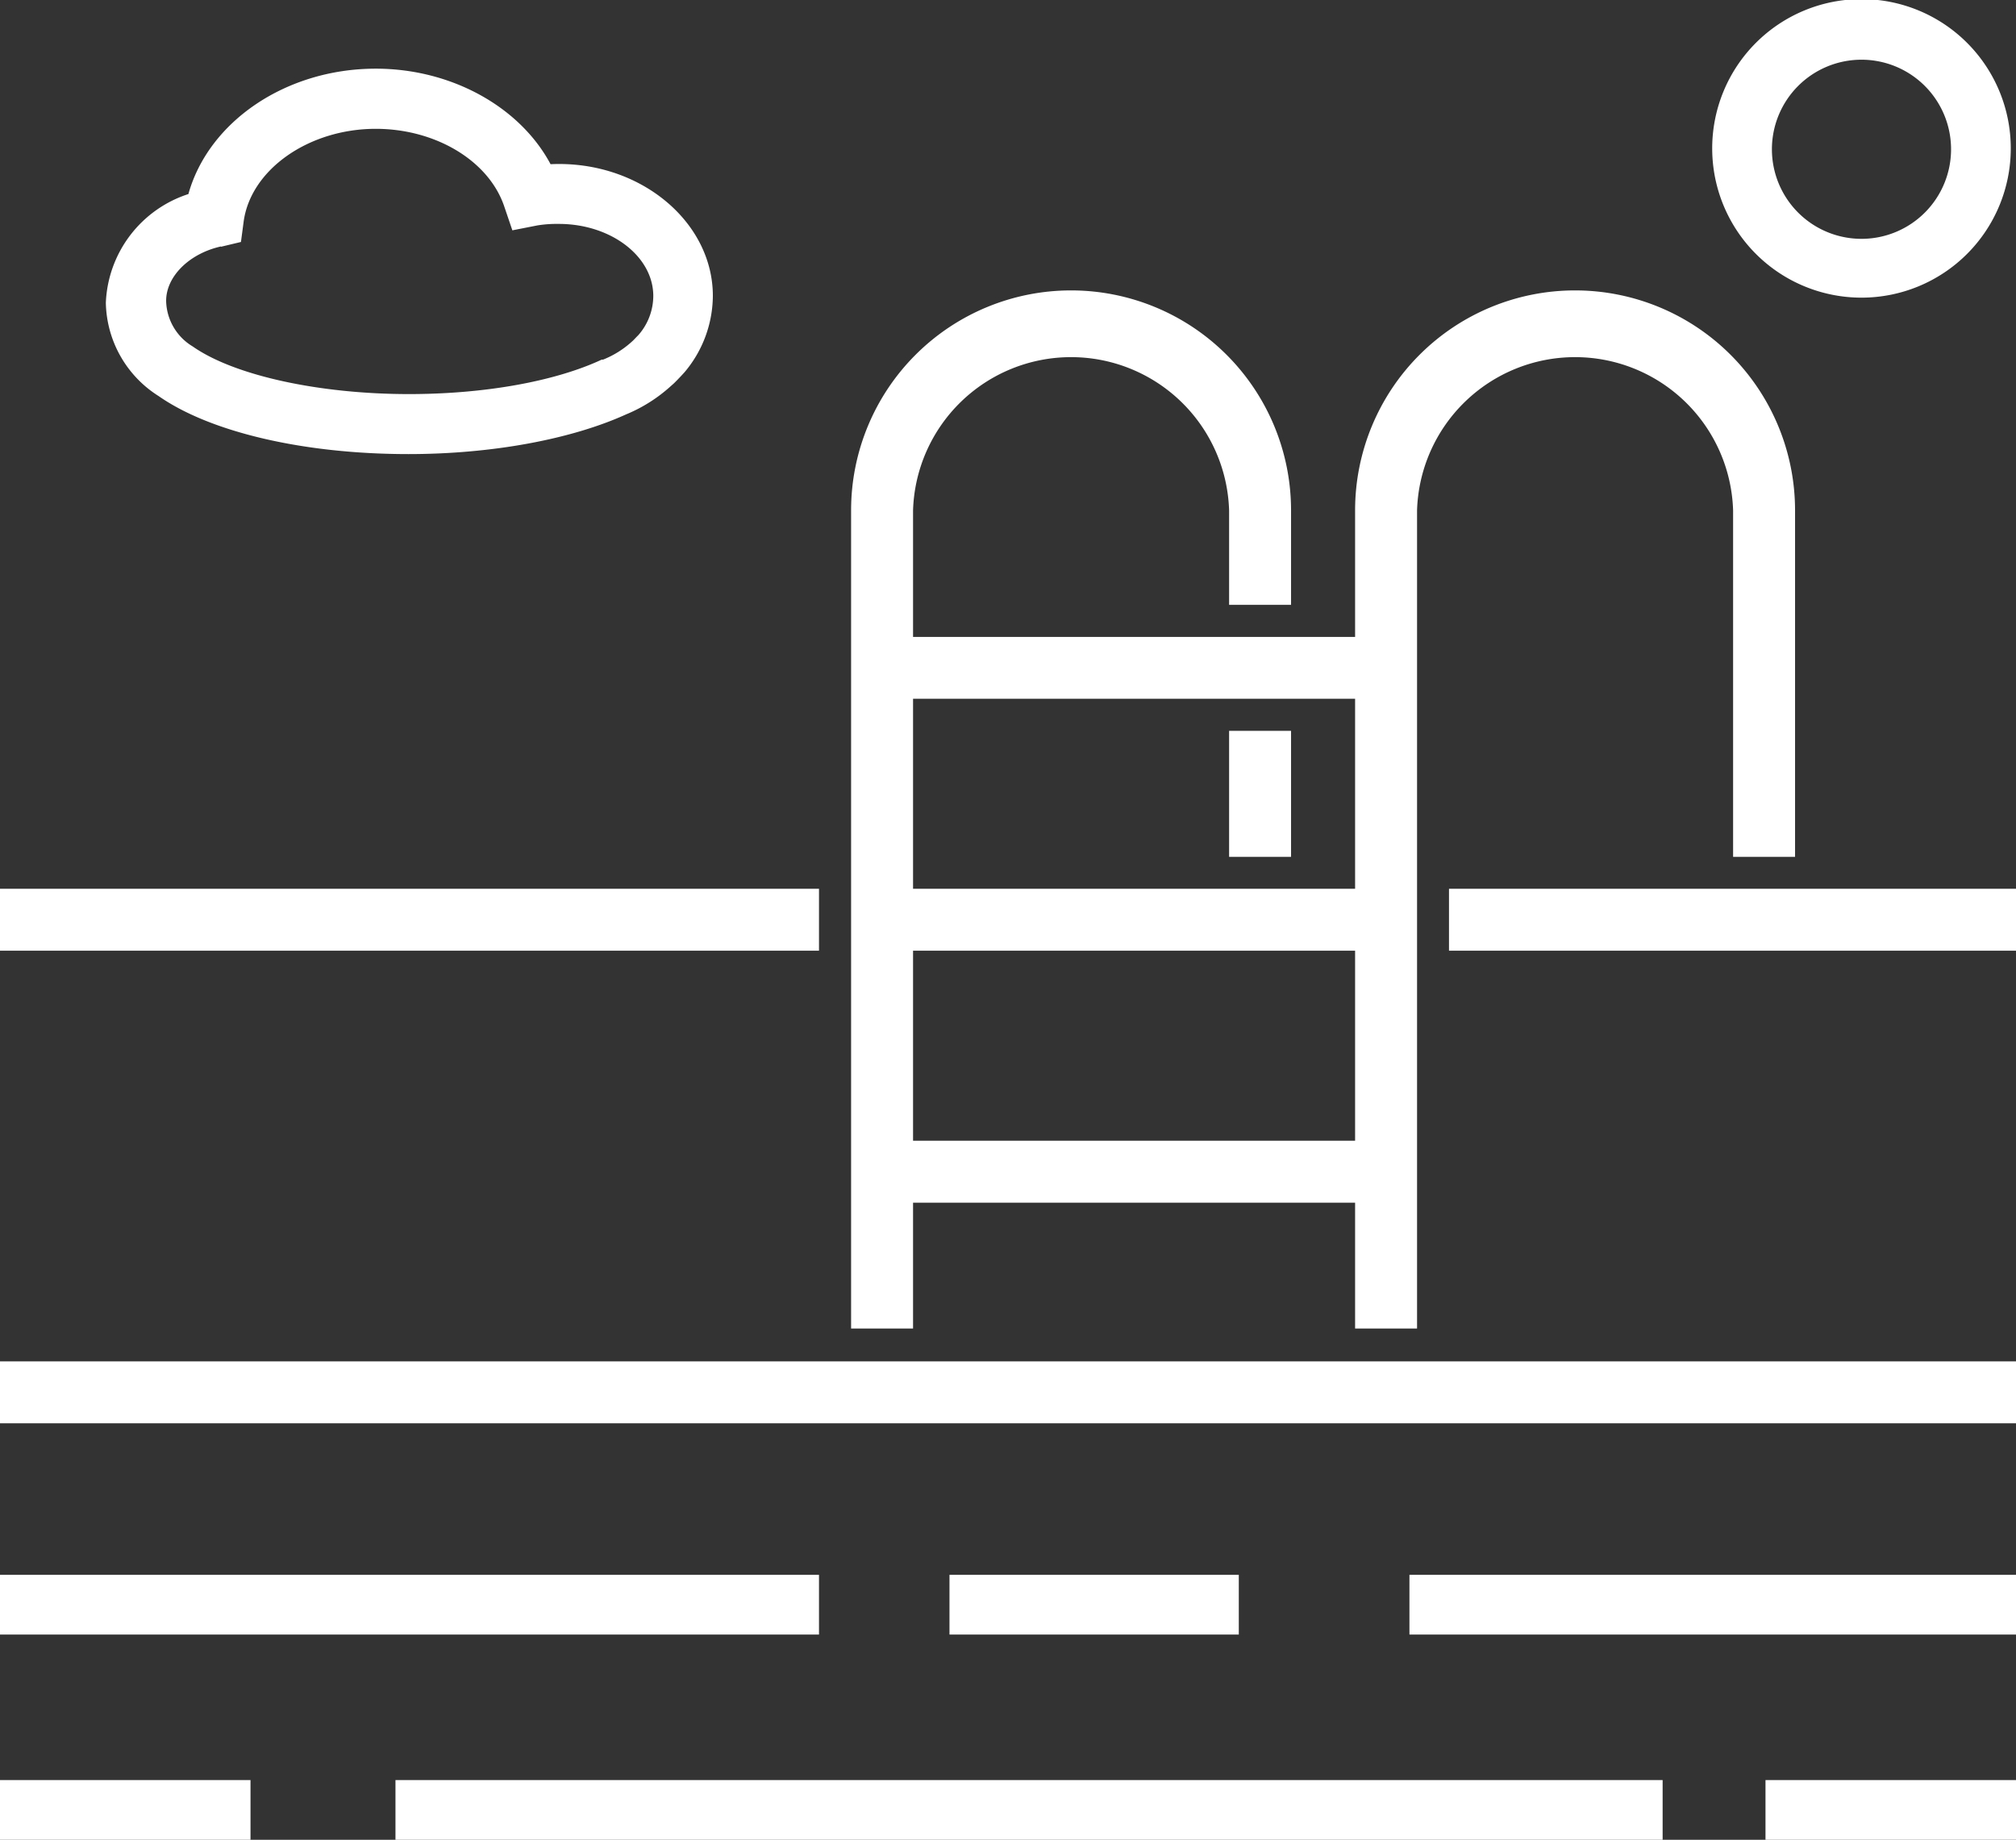
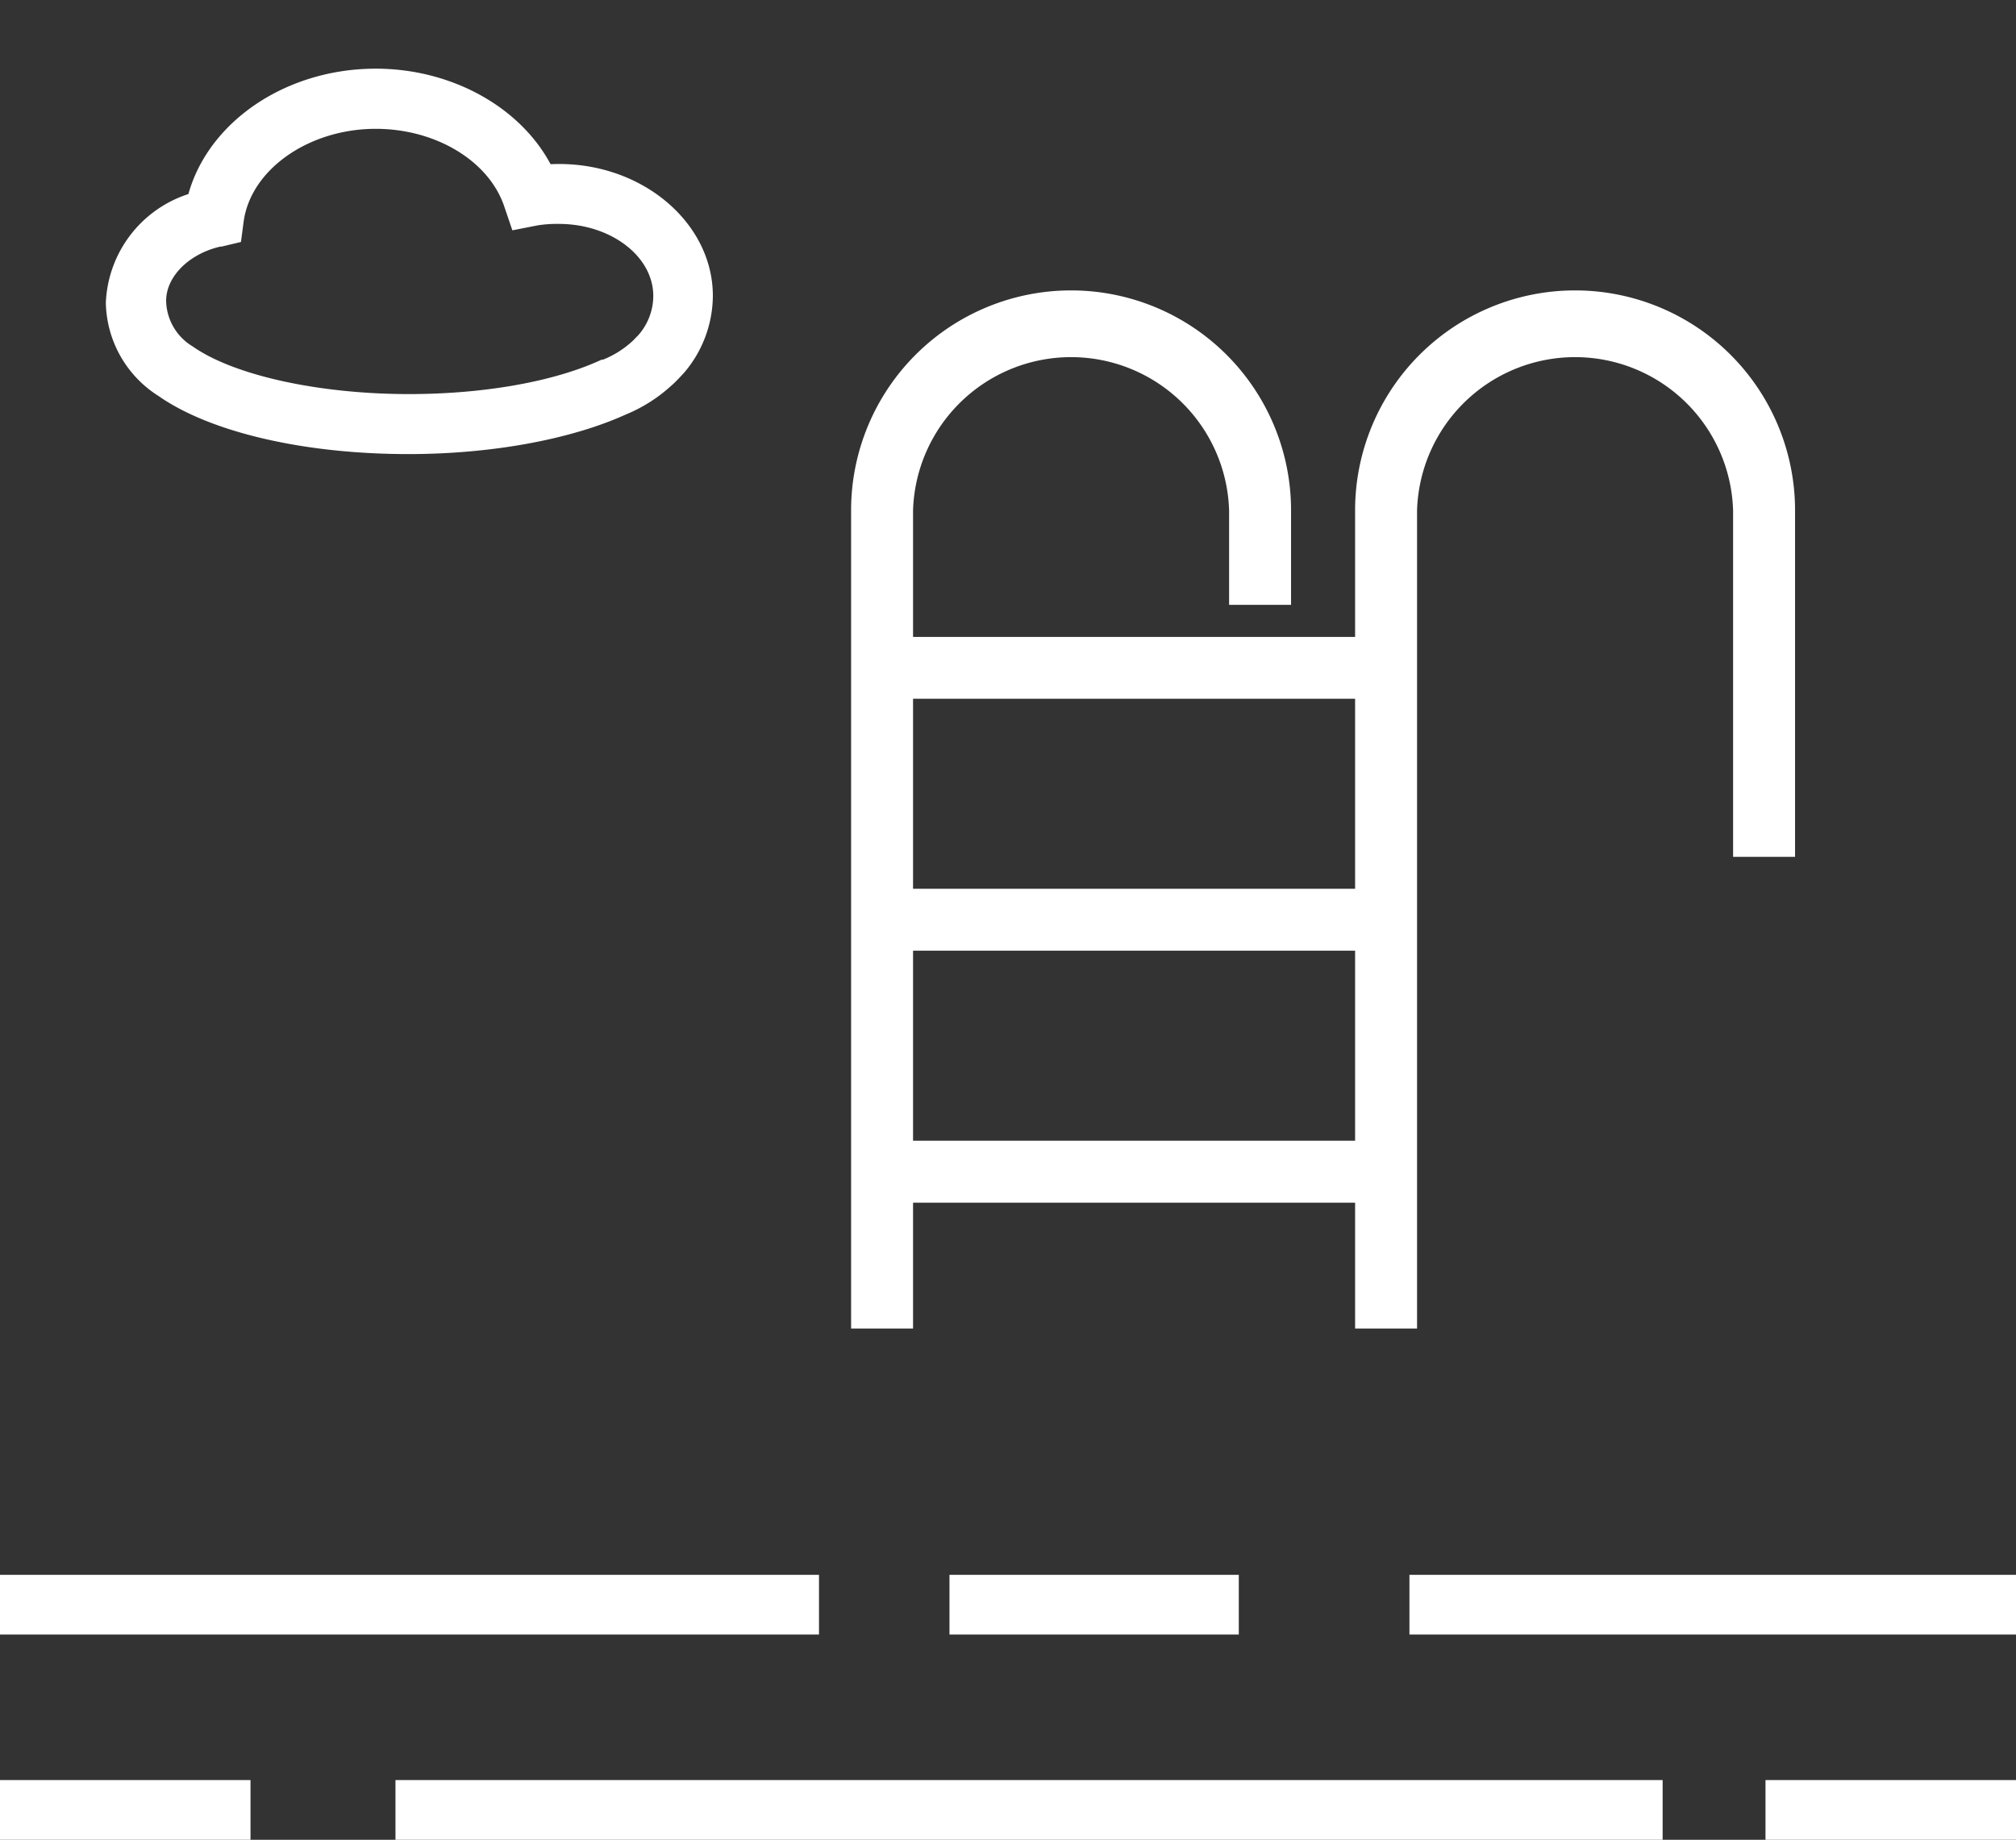
<svg xmlns="http://www.w3.org/2000/svg" viewBox="0 0 135.04 123.25">
  <rect x="0" y="0" width="135.04" height="123.25" fill="#333333" stroke="none" />
  <defs>
    <style>.cls-1{fill:#fff}</style>
  </defs>
  <title>quicklinks.swim-on</title>
  <g id="Layer_2" data-name="Layer 2">
    <g id="Icons">
-       <path class="cls-1" d="M124.69 19.94a10 10 0 1 0-10-10 10 10 0 0 0 10 10zm0-15.94a6 6 0 1 1-6 6 6 6 0 0 1 6-6zM0 91.2h135.04v4.15H0zm97.06-31.66h37.98v4.15H97.06zM0 59.54h54.86v4.15H0zm82.33-10.58h4.15v8.44h-4.15z" />
      <path class="cls-1" d="M61.16 80.57h29.61V89h4.15V34.19a10.59 10.59 0 0 1 21.17 0V57.4h4.15V34.19a14.73 14.73 0 0 0-29.47 0v8.48H61.16v-8.48a10.59 10.59 0 0 1 21.17 0v6.33h4.15v-6.33a14.73 14.73 0 1 0-29.47 0V89h4.15zm0-33.76h29.61v12.73H61.16zm0 16.88h29.61v12.73H61.16zM0 105.5h54.86v4H0zm26.49 13.75h84.88v4H26.49zm67.92-13.75h40.63v4H94.41zm-30.81 0h19.38v4H63.6zM0 119.25h16.78v4H0zm118.26 0h16.78v4h-16.78zM10.62 26.53c3.48 2.43 9.74 3.89 16.74 3.89 5.62 0 10.93-1 14.58-2.66a10.29 10.29 0 0 0 3-1.9l.17-.15c.16-.15.31-.31.51-.52l.23-.25a8 8 0 0 0 1.9-5.12c0-5-4.94-9.1-10.87-8.82-2.05-3.84-6.64-6.4-11.71-6.4-6 0-11.19 3.53-12.55 8.4a8 8 0 0 0-5.53 7.28 7.55 7.55 0 0 0 3.53 6.25zm4.18-10l1.34-.32.18-1.36c.47-3.49 4.36-6.22 8.85-6.22 4 0 7.56 2.13 8.6 5.18l.55 1.62L36 15.1a8.19 8.19 0 0 1 1.43-.1c3.49 0 6.33 2.17 6.33 4.83a4 4 0 0 1-1 2.62l-.11.11-.24.25-.1.09a6.37 6.37 0 0 1-1.91 1.19h-.09c-3.13 1.46-7.84 2.31-12.92 2.31-6 0-11.7-1.24-14.48-3.19a3.65 3.65 0 0 1-1.78-3c-.04-1.63 1.49-3.21 3.67-3.7z" />
    </g>
  </g>
</svg>